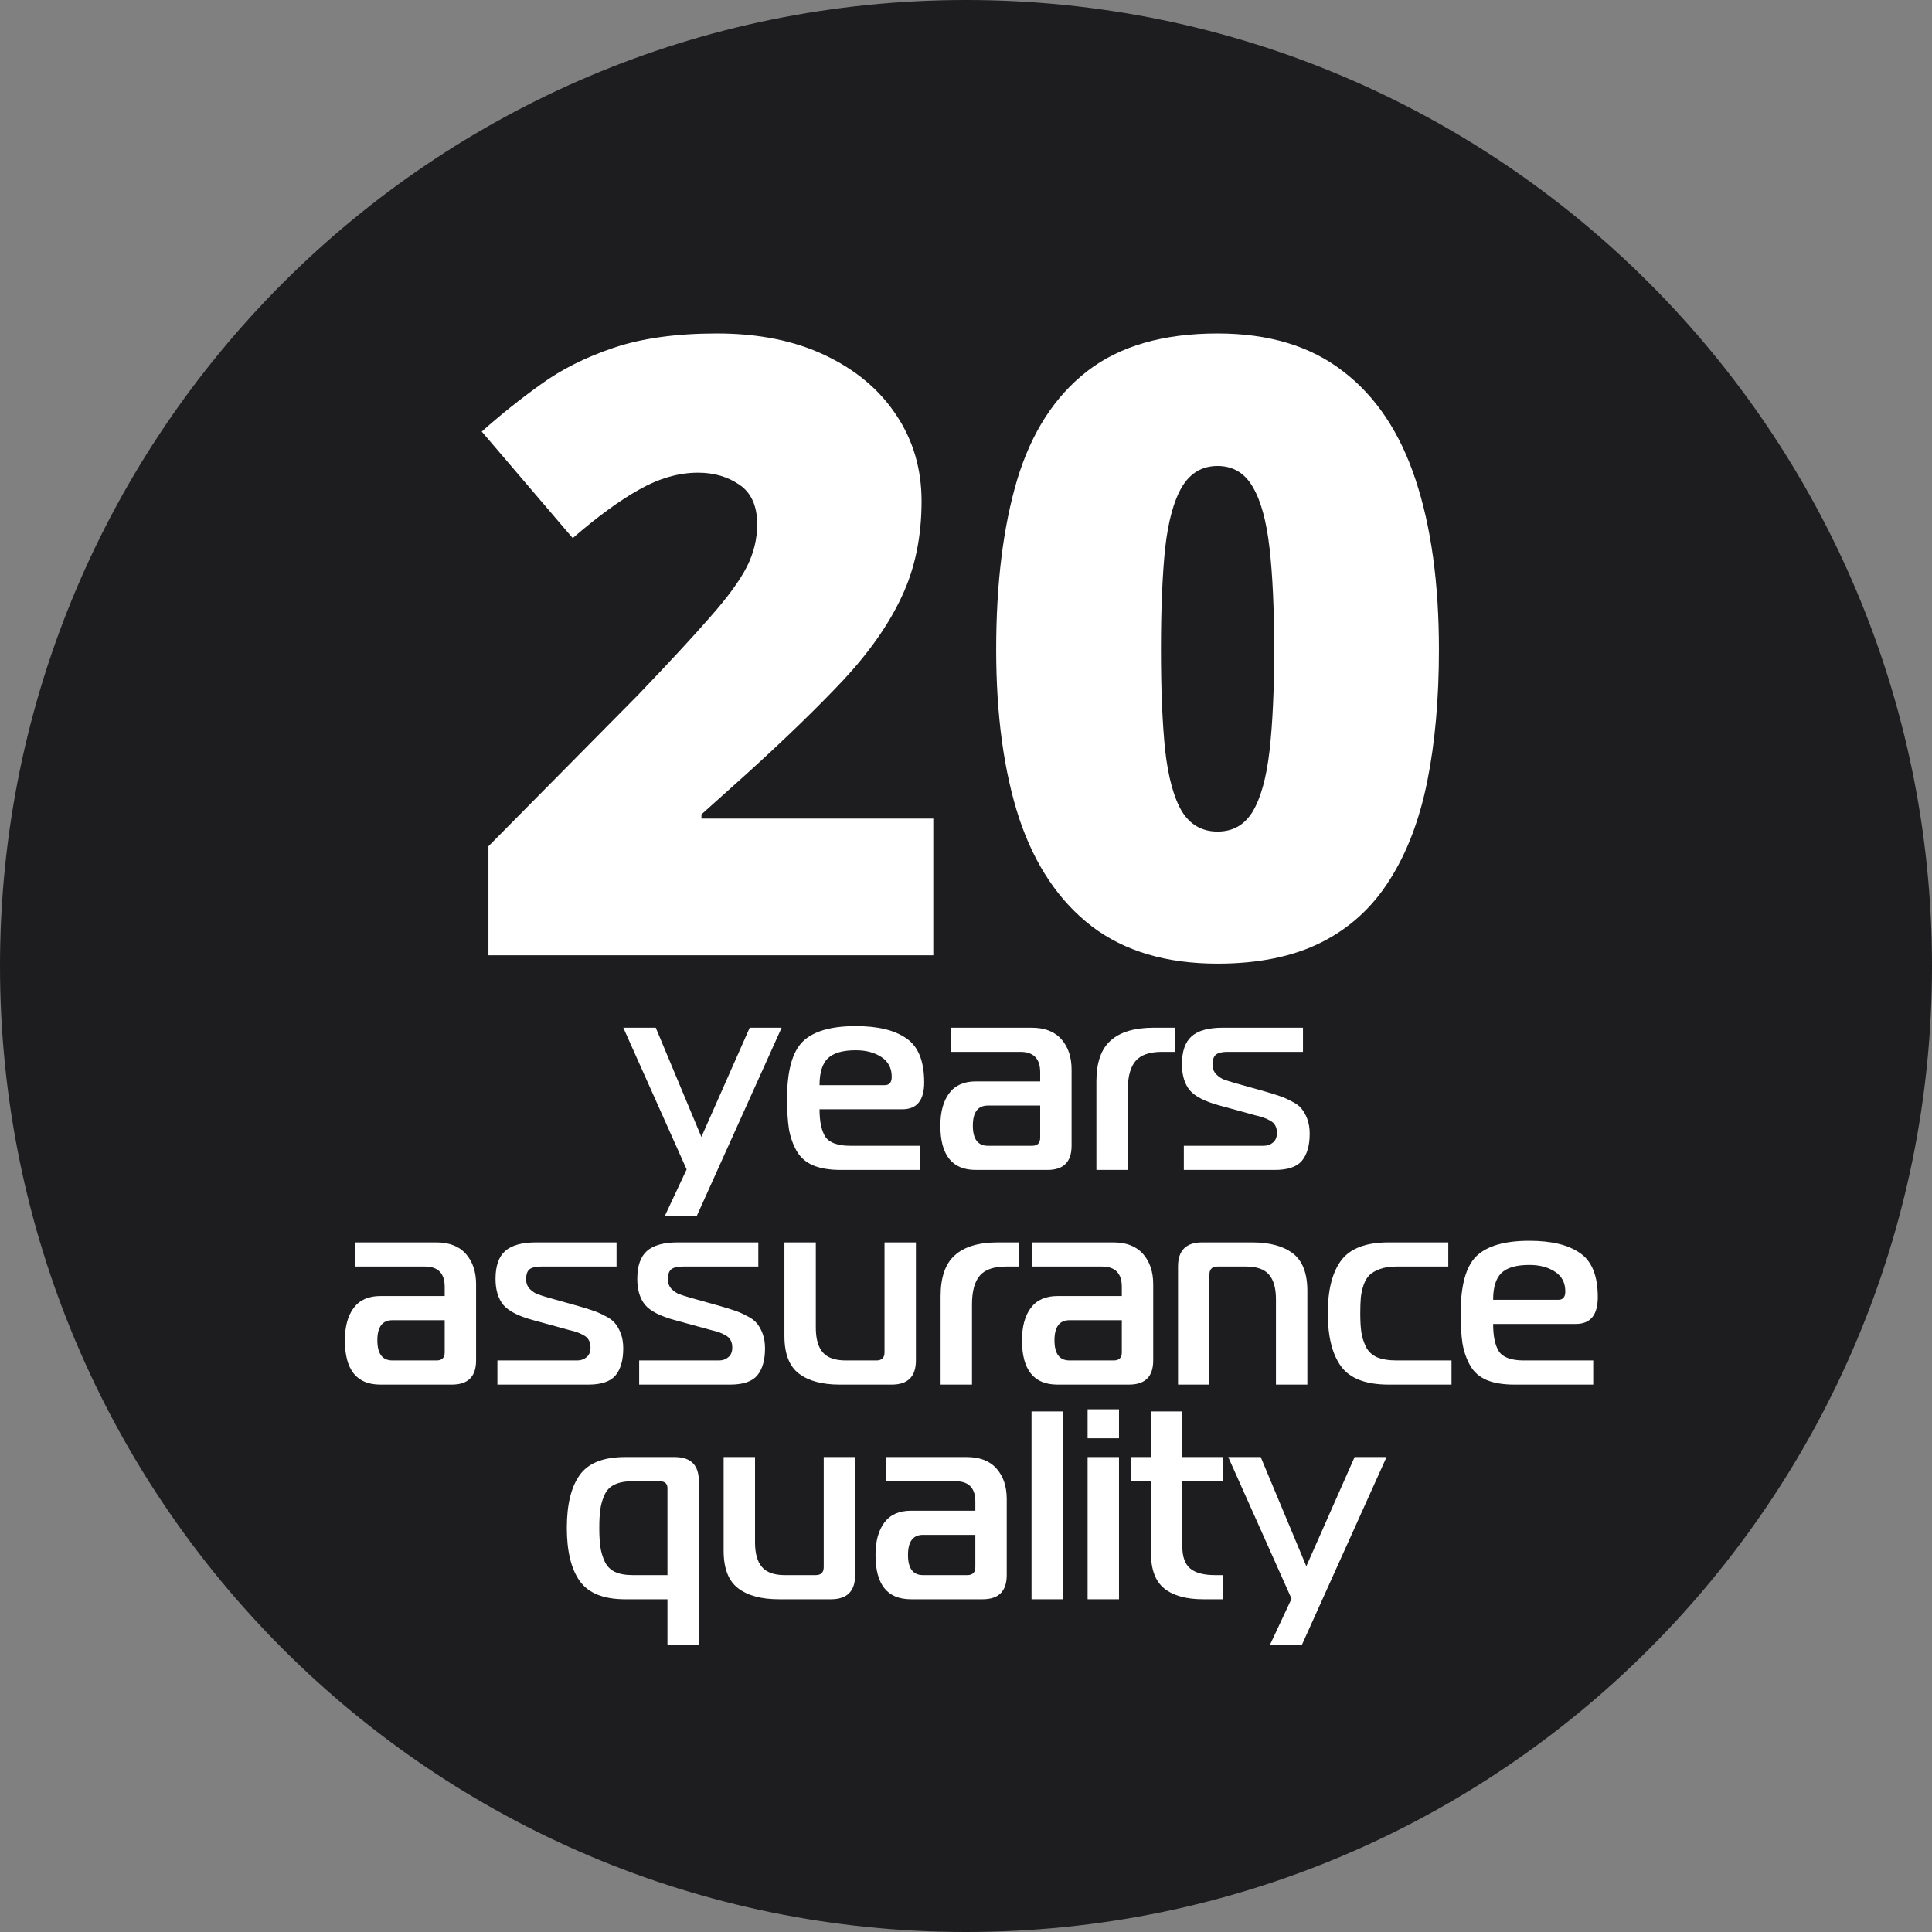
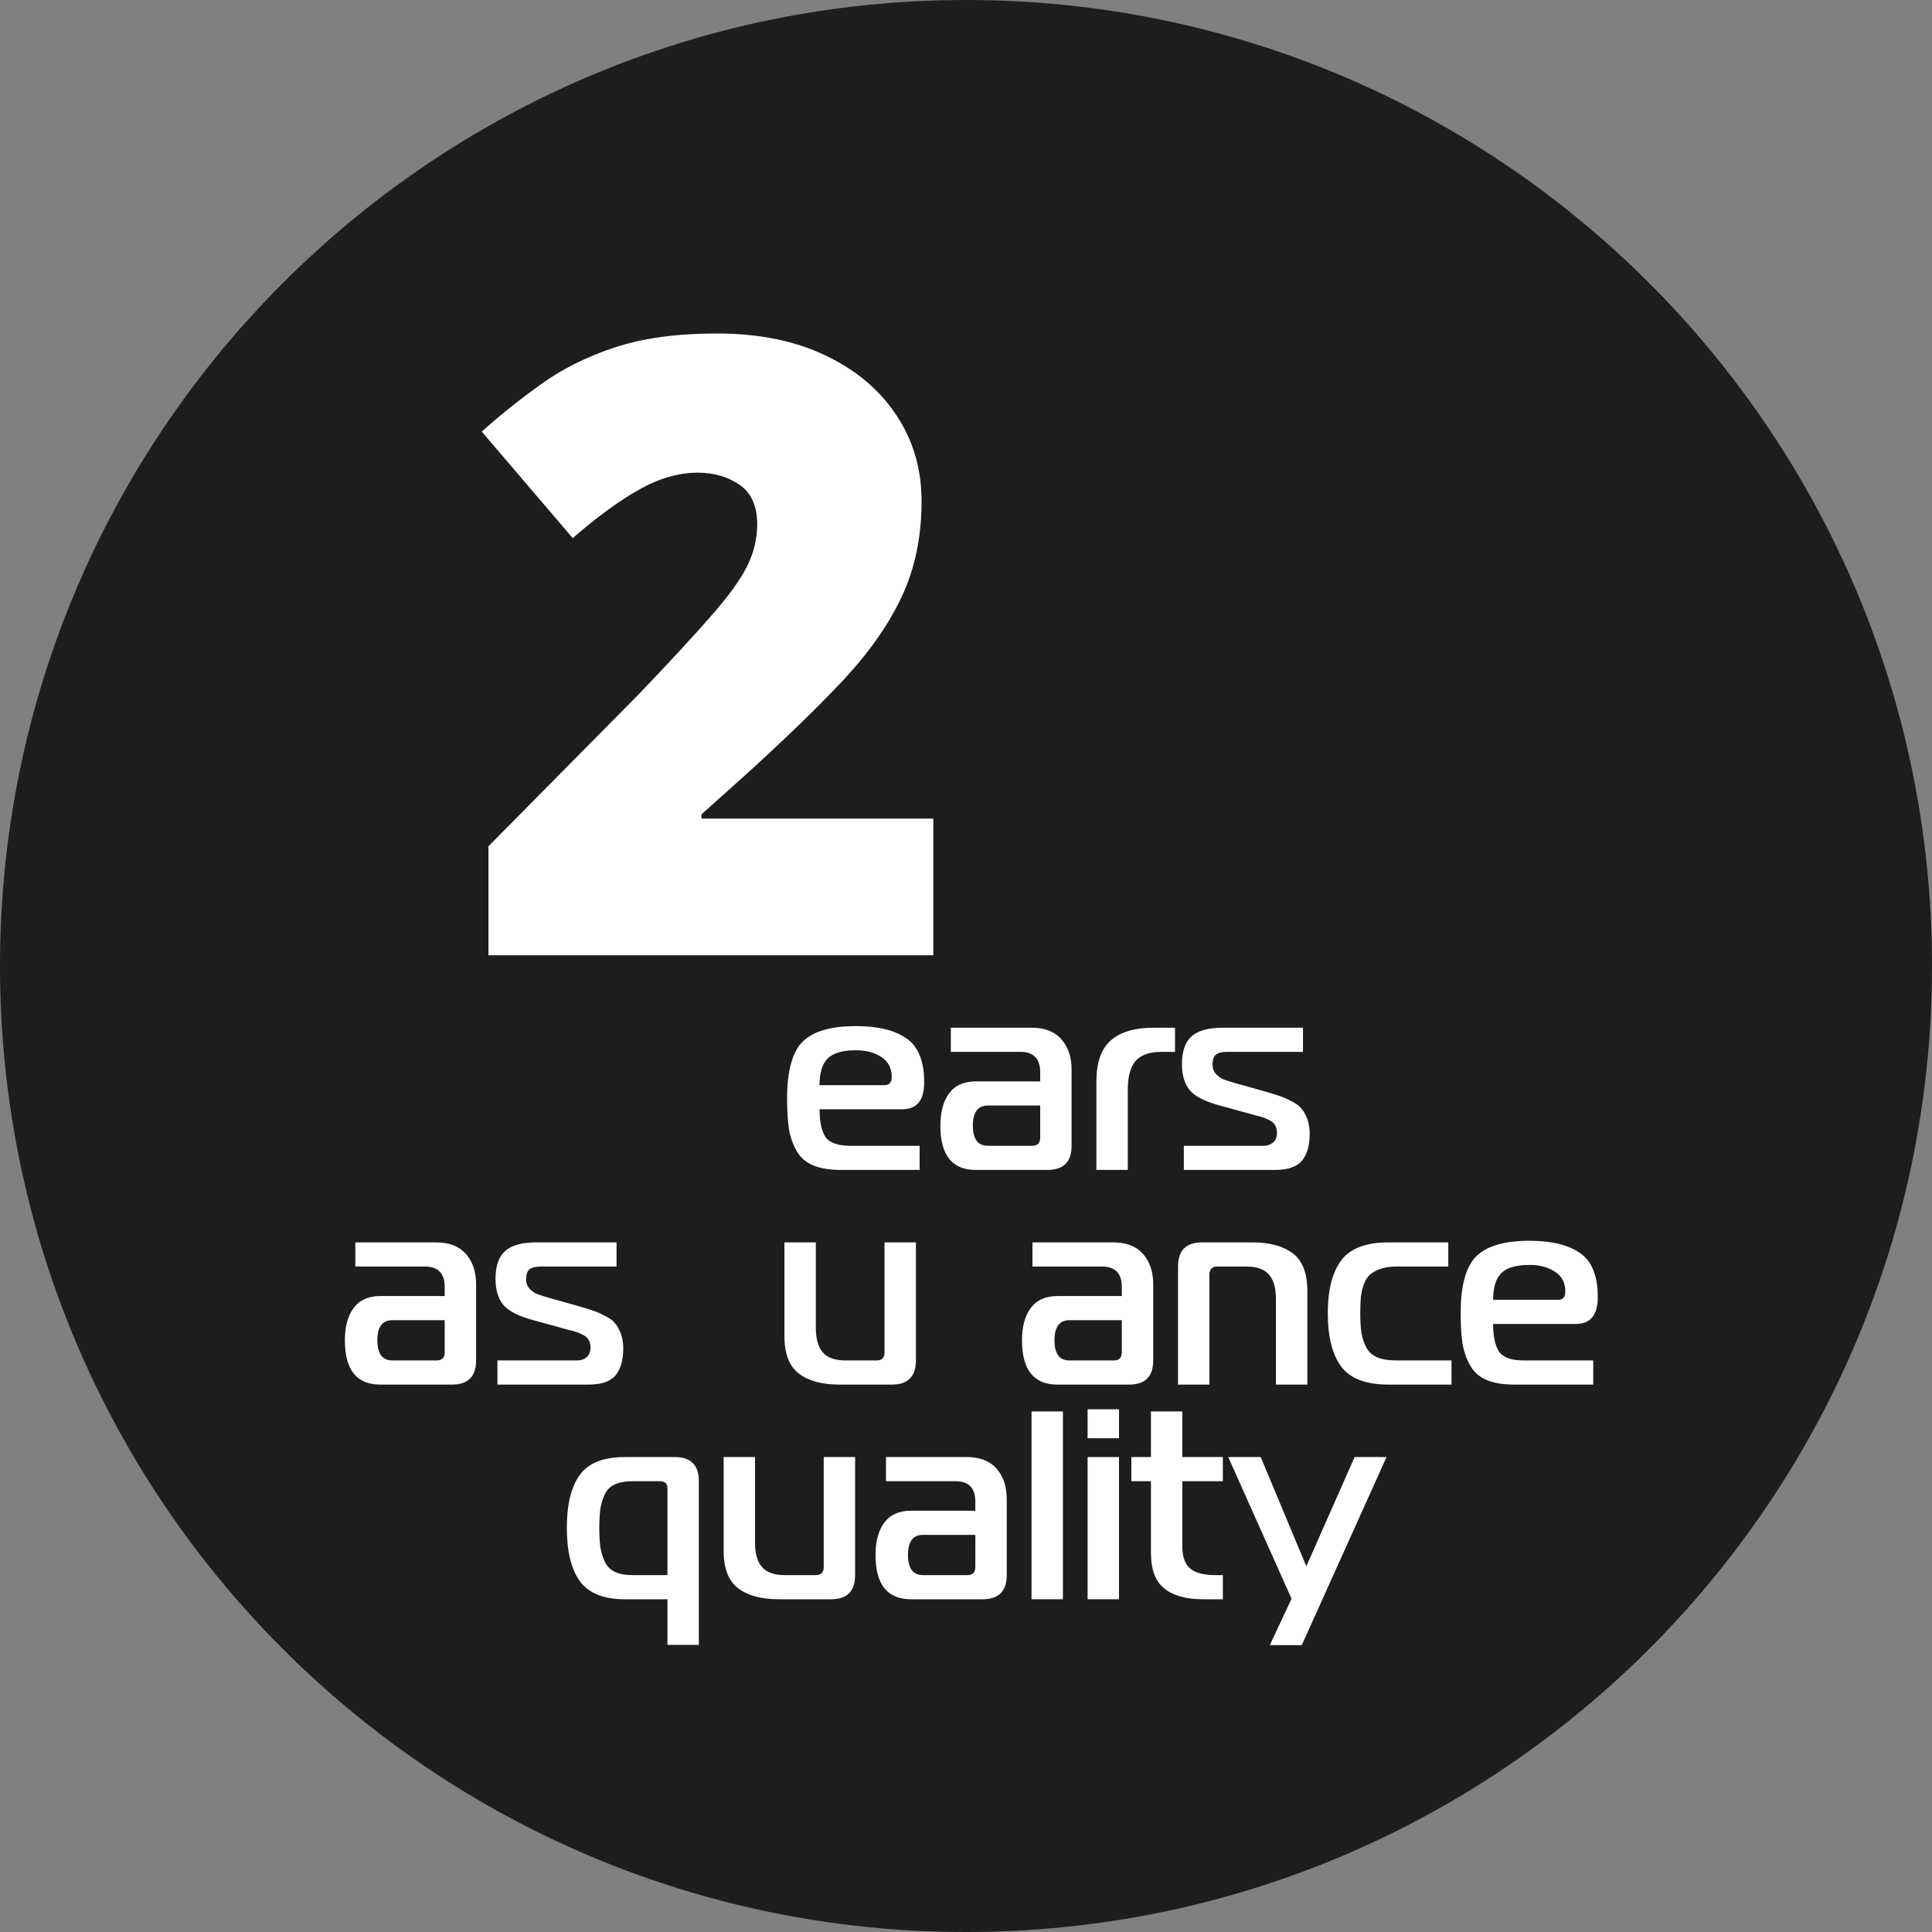
<svg xmlns="http://www.w3.org/2000/svg" width="120" height="120" viewBox="0 0 120 120" fill="none">
  <rect x="0" y="0" width="120" height="120" fill="#808080" stroke="none" />
  <path d="M120 60C120 93.137 93.137 120 60 120C26.863 120 0 93.137 0 60C0 26.863 26.863 0 60 0C93.137 0 120 26.863 120 60Z" fill="#1D1D1F" />
-   <path d="M48.548 63.833L43.282 75.517H41.298L42.648 72.633L38.715 63.833H40.731L43.565 70.617L46.565 63.833H48.548Z" fill="white" />
  <path d="M57.12 72.667H52.22C51.531 72.667 50.959 72.572 50.503 72.383C50.059 72.194 49.72 71.9 49.487 71.5C49.253 71.089 49.092 70.633 49.003 70.133C48.926 69.633 48.887 69 48.887 68.233C48.887 66.522 49.209 65.344 49.853 64.7C50.509 64.055 51.609 63.733 53.153 63.733C54.531 63.733 55.581 63.989 56.303 64.5C57.037 65 57.403 65.911 57.403 67.233C57.403 68.344 56.948 68.9 56.037 68.9H50.903C50.903 69.667 51.026 70.239 51.27 70.617C51.526 70.983 52.037 71.167 52.803 71.167H57.12V72.667ZM50.903 67.4H54.953C55.242 67.4 55.387 67.228 55.387 66.883C55.387 66.339 55.17 65.928 54.737 65.65C54.315 65.372 53.787 65.233 53.153 65.233C52.331 65.233 51.748 65.406 51.403 65.75C51.07 66.083 50.903 66.633 50.903 67.4Z" fill="white" />
  <path d="M59.058 63.833H64.075C64.886 63.833 65.503 64.072 65.925 64.55C66.347 65.028 66.558 65.656 66.558 66.433V71.167C66.558 72.167 66.058 72.667 65.058 72.667H60.608C59.142 72.667 58.408 71.75 58.408 69.917C58.408 69.061 58.592 68.389 58.958 67.9C59.325 67.411 59.875 67.167 60.608 67.167H64.608V66.6C64.608 65.756 64.197 65.333 63.375 65.333H59.058V63.833ZM64.608 68.667H61.358C60.736 68.667 60.425 69.083 60.425 69.917C60.425 70.75 60.736 71.167 61.358 71.167H64.108C64.442 71.167 64.608 71 64.608 70.667V68.667Z" fill="white" />
  <path d="M68.099 72.667V67.167C68.099 66 68.393 65.156 68.982 64.633C69.571 64.1 70.465 63.833 71.665 63.833H72.982V65.333H72.165C71.399 65.333 70.854 65.522 70.532 65.9C70.21 66.278 70.049 66.872 70.049 67.683V72.667H68.099Z" fill="white" />
  <path d="M73.53 72.667V71.167H78.496C78.719 71.167 78.908 71.1 79.063 70.967C79.23 70.833 79.313 70.633 79.313 70.367C79.313 70.189 79.28 70.039 79.213 69.917C79.147 69.783 79.035 69.678 78.88 69.6C78.724 69.511 78.591 69.45 78.48 69.417C78.369 69.372 78.191 69.322 77.947 69.267C77.702 69.2 77.541 69.156 77.463 69.133L75.763 68.667C74.852 68.422 74.23 68.106 73.897 67.717C73.574 67.317 73.413 66.778 73.413 66.1C73.413 65.3 73.613 64.722 74.013 64.367C74.413 64.011 75.058 63.833 75.947 63.833H80.93V65.333H76.246C75.913 65.333 75.674 65.389 75.53 65.5C75.385 65.611 75.313 65.822 75.313 66.133C75.313 66.367 75.391 66.567 75.546 66.733C75.713 66.889 75.869 66.994 76.013 67.05C76.169 67.106 76.397 67.178 76.697 67.267L78.597 67.8C78.985 67.911 79.285 68.006 79.496 68.083C79.708 68.15 79.947 68.256 80.213 68.4C80.491 68.533 80.697 68.683 80.83 68.85C80.974 69.017 81.097 69.233 81.197 69.5C81.296 69.767 81.347 70.072 81.347 70.417C81.347 71.15 81.185 71.711 80.863 72.1C80.541 72.478 79.98 72.667 79.18 72.667H73.53Z" fill="white" />
  <path d="M22.071 77.167H27.088C27.899 77.167 28.515 77.406 28.938 77.883C29.36 78.361 29.571 78.989 29.571 79.767V84.5C29.571 85.5 29.071 86 28.071 86H23.621C22.154 86 21.421 85.083 21.421 83.25C21.421 82.394 21.604 81.722 21.971 81.233C22.338 80.744 22.888 80.5 23.621 80.5H27.621V79.933C27.621 79.089 27.21 78.667 26.388 78.667H22.071V77.167ZM27.621 82H24.371C23.749 82 23.438 82.417 23.438 83.25C23.438 84.083 23.749 84.5 24.371 84.5H27.121C27.454 84.5 27.621 84.333 27.621 84V82Z" fill="white" />
  <path d="M30.895 86V84.5H35.861C36.084 84.5 36.273 84.433 36.428 84.3C36.595 84.167 36.678 83.967 36.678 83.7C36.678 83.522 36.645 83.372 36.578 83.25C36.511 83.117 36.4 83.011 36.245 82.933C36.089 82.844 35.956 82.783 35.845 82.75C35.734 82.706 35.556 82.656 35.311 82.6C35.067 82.533 34.906 82.489 34.828 82.467L33.128 82C32.217 81.756 31.595 81.439 31.261 81.05C30.939 80.65 30.778 80.111 30.778 79.433C30.778 78.633 30.978 78.055 31.378 77.7C31.778 77.344 32.422 77.167 33.311 77.167H38.295V78.667H33.611C33.278 78.667 33.039 78.722 32.895 78.833C32.75 78.944 32.678 79.156 32.678 79.467C32.678 79.7 32.756 79.9 32.911 80.067C33.078 80.222 33.234 80.328 33.378 80.383C33.534 80.439 33.761 80.511 34.061 80.6L35.961 81.133C36.35 81.244 36.65 81.339 36.861 81.417C37.072 81.483 37.311 81.589 37.578 81.733C37.856 81.867 38.061 82.017 38.195 82.183C38.339 82.35 38.461 82.567 38.561 82.833C38.661 83.1 38.711 83.406 38.711 83.75C38.711 84.483 38.55 85.044 38.228 85.433C37.906 85.811 37.345 86 36.545 86H30.895Z" fill="white" />
-   <path d="M39.7 86V84.5H44.667C44.889 84.5 45.078 84.433 45.233 84.3C45.4 84.167 45.483 83.967 45.483 83.7C45.483 83.522 45.45 83.372 45.383 83.25C45.317 83.117 45.206 83.011 45.05 82.933C44.895 82.844 44.761 82.783 44.65 82.75C44.539 82.706 44.361 82.656 44.117 82.6C43.872 82.533 43.711 82.489 43.633 82.467L41.933 82C41.022 81.756 40.4 81.439 40.067 81.05C39.745 80.65 39.583 80.111 39.583 79.433C39.583 78.633 39.783 78.055 40.183 77.7C40.583 77.344 41.228 77.167 42.117 77.167H47.1V78.667H42.417C42.083 78.667 41.844 78.722 41.7 78.833C41.556 78.944 41.483 79.156 41.483 79.467C41.483 79.7 41.561 79.9 41.717 80.067C41.883 80.222 42.039 80.328 42.183 80.383C42.339 80.439 42.567 80.511 42.867 80.6L44.767 81.133C45.156 81.244 45.456 81.339 45.667 81.417C45.878 81.483 46.117 81.589 46.383 81.733C46.661 81.867 46.867 82.017 47 82.183C47.145 82.35 47.267 82.567 47.367 82.833C47.467 83.1 47.517 83.406 47.517 83.75C47.517 84.483 47.356 85.044 47.033 85.433C46.711 85.811 46.15 86 45.35 86H39.7Z" fill="white" />
  <path d="M56.889 77.167V84.5C56.889 85.5 56.389 86 55.389 86H52.155C51.066 86 50.222 85.772 49.622 85.317C49.022 84.861 48.722 84.083 48.722 82.983V77.167H50.672V82.467C50.672 83.156 50.816 83.667 51.105 84C51.394 84.333 51.867 84.5 52.522 84.5H54.439C54.772 84.5 54.939 84.333 54.939 84V77.167H56.889Z" fill="white" />
-   <path d="M58.423 86V80.5C58.423 79.333 58.717 78.489 59.306 77.967C59.895 77.433 60.789 77.167 61.989 77.167H63.306V78.667H62.489C61.723 78.667 61.178 78.856 60.856 79.233C60.534 79.611 60.373 80.206 60.373 81.017V86H58.423Z" fill="white" />
  <path d="M64.128 77.167H69.145C69.956 77.167 70.573 77.406 70.995 77.883C71.417 78.361 71.628 78.989 71.628 79.767V84.5C71.628 85.5 71.128 86 70.128 86H65.678C64.212 86 63.478 85.083 63.478 83.25C63.478 82.394 63.661 81.722 64.028 81.233C64.395 80.744 64.945 80.5 65.678 80.5H69.678V79.933C69.678 79.089 69.267 78.667 68.445 78.667H64.128V77.167ZM69.678 82H66.428C65.806 82 65.495 82.417 65.495 83.25C65.495 84.083 65.806 84.5 66.428 84.5H69.178C69.511 84.5 69.678 84.333 69.678 84V82Z" fill="white" />
  <path d="M73.169 86V78.667C73.169 77.667 73.669 77.167 74.669 77.167H77.769C78.858 77.167 79.702 77.394 80.302 77.85C80.902 78.306 81.202 79.083 81.202 80.183V86H79.252V80.7C79.252 80.011 79.108 79.5 78.819 79.167C78.53 78.833 78.058 78.667 77.402 78.667H75.619C75.285 78.667 75.119 78.833 75.119 79.167V86H73.169Z" fill="white" />
  <path d="M89.956 78.667H86.739C86.339 78.667 86 78.717 85.722 78.817C85.445 78.917 85.222 79.044 85.056 79.2C84.9 79.356 84.778 79.567 84.689 79.833C84.6 80.1 84.545 80.361 84.522 80.617C84.5 80.872 84.489 81.189 84.489 81.567C84.489 82.044 84.511 82.439 84.556 82.75C84.6 83.05 84.695 83.35 84.839 83.65C84.983 83.939 85.211 84.156 85.522 84.3C85.845 84.433 86.25 84.5 86.739 84.5H90.156V86H86.256C84.845 86 83.861 85.628 83.306 84.883C82.75 84.128 82.472 83.022 82.472 81.567C82.472 80.122 82.75 79.028 83.306 78.283C83.861 77.539 84.845 77.167 86.256 77.167H89.956V78.667Z" fill="white" />
  <path d="M98.958 86H94.058C93.369 86 92.796 85.906 92.341 85.717C91.897 85.528 91.558 85.233 91.324 84.833C91.091 84.422 90.93 83.967 90.841 83.467C90.763 82.967 90.724 82.333 90.724 81.567C90.724 79.856 91.046 78.678 91.691 78.033C92.347 77.389 93.447 77.067 94.991 77.067C96.369 77.067 97.419 77.322 98.141 77.833C98.874 78.333 99.241 79.244 99.241 80.567C99.241 81.678 98.785 82.233 97.874 82.233H92.741C92.741 83 92.863 83.572 93.108 83.95C93.363 84.317 93.874 84.5 94.641 84.5H98.958V86ZM92.741 80.733H96.791C97.08 80.733 97.224 80.561 97.224 80.217C97.224 79.672 97.008 79.261 96.574 78.983C96.152 78.706 95.624 78.567 94.991 78.567C94.169 78.567 93.585 78.739 93.241 79.083C92.908 79.417 92.741 79.967 92.741 80.733Z" fill="white" />
  <path d="M38.823 90.5H41.907C42.907 90.5 43.407 91 43.407 92V102.167H41.457V99.333H38.823C37.49 99.333 36.551 98.956 36.007 98.2C35.473 97.444 35.207 96.344 35.207 94.9C35.207 93.456 35.473 92.361 36.007 91.617C36.54 90.872 37.479 90.5 38.823 90.5ZM41.457 97.833V92.433C41.457 92.144 41.29 92 40.957 92H39.307C38.851 92 38.479 92.067 38.19 92.2C37.901 92.333 37.69 92.544 37.557 92.833C37.423 93.122 37.334 93.422 37.29 93.733C37.246 94.033 37.223 94.422 37.223 94.9C37.223 95.378 37.246 95.772 37.29 96.083C37.334 96.383 37.423 96.683 37.557 96.983C37.69 97.272 37.901 97.489 38.19 97.633C38.479 97.767 38.851 97.833 39.307 97.833H41.457Z" fill="white" />
  <path d="M53.113 90.5V97.833C53.113 98.833 52.613 99.333 51.613 99.333H48.379C47.291 99.333 46.446 99.106 45.846 98.65C45.246 98.194 44.946 97.417 44.946 96.317V90.5H46.896V95.8C46.896 96.489 47.041 97 47.329 97.333C47.618 97.667 48.09 97.833 48.746 97.833H50.663C50.996 97.833 51.163 97.667 51.163 97.333V90.5H53.113Z" fill="white" />
  <path d="M55.03 90.5H60.047C60.858 90.5 61.474 90.739 61.897 91.217C62.319 91.694 62.53 92.322 62.53 93.1V97.833C62.53 98.833 62.03 99.333 61.03 99.333H56.58C55.113 99.333 54.38 98.417 54.38 96.583C54.38 95.728 54.563 95.056 54.93 94.567C55.297 94.078 55.846 93.833 56.58 93.833H60.58V93.267C60.58 92.422 60.169 92 59.346 92H55.03V90.5ZM60.58 95.333H57.33C56.708 95.333 56.397 95.75 56.397 96.583C56.397 97.417 56.708 97.833 57.33 97.833H60.08C60.413 97.833 60.58 97.667 60.58 97.333V95.333Z" fill="white" />
  <path d="M64.07 99.333V87.667H66.02V99.333H64.07Z" fill="white" />
  <path d="M67.553 99.333V90.5H69.503V99.333H67.553ZM69.503 89.333H67.553V87.533H69.503V89.333Z" fill="white" />
  <path d="M75.953 99.333H74.737C73.681 99.333 72.875 99.111 72.32 98.667C71.764 98.222 71.487 97.483 71.487 96.45V92H70.27V90.5H71.487V87.667H73.436V90.5H75.953V92H73.436V96.05C73.436 96.694 73.603 97.156 73.936 97.433C74.27 97.7 74.781 97.833 75.47 97.833H75.953V99.333Z" fill="white" />
  <path d="M86.121 90.5L80.855 102.183H78.871L80.221 99.3L76.288 90.5H78.305L81.138 97.283L84.138 90.5H86.121Z" fill="white" />
  <path d="M57.969 59.333H30.338V52.562L39.635 43.161C41.562 41.148 43.056 39.533 44.115 38.318C45.191 37.102 45.946 36.069 46.38 35.219C46.814 34.368 47.031 33.483 47.031 32.562C47.031 31.434 46.667 30.618 45.938 30.115C45.208 29.611 44.349 29.359 43.359 29.359C42.161 29.359 40.946 29.707 39.714 30.401C38.498 31.078 37.118 32.085 35.573 33.422L29.922 26.807C31.068 25.783 32.283 24.811 33.568 23.891C34.852 22.953 36.371 22.189 38.125 21.599C39.879 21.009 42.014 20.713 44.531 20.713C47.118 20.713 49.358 21.165 51.25 22.068C53.16 22.971 54.635 24.212 55.677 25.792C56.719 27.354 57.24 29.134 57.24 31.13C57.24 33.335 56.832 35.306 56.016 37.042C55.217 38.76 54.01 40.488 52.396 42.224C50.781 43.943 48.767 45.896 46.354 48.083L43.568 50.583V50.844H57.969V59.333Z" fill="white" />
-   <path d="M89.375 40.349C89.375 43.404 89.132 46.139 88.646 48.552C88.16 50.948 87.379 52.988 86.302 54.672C85.243 56.356 83.837 57.641 82.083 58.526C80.33 59.411 78.177 59.854 75.625 59.854C72.448 59.854 69.844 59.082 67.812 57.536C65.781 55.974 64.279 53.743 63.307 50.844C62.352 47.927 61.875 44.429 61.875 40.349C61.875 36.234 62.309 32.719 63.177 29.802C64.062 26.868 65.512 24.62 67.526 23.057C69.54 21.495 72.24 20.713 75.625 20.713C78.802 20.713 81.398 21.495 83.412 23.057C85.443 24.602 86.945 26.842 87.917 29.776C88.889 32.693 89.375 36.217 89.375 40.349ZM72.109 40.349C72.109 42.832 72.196 44.915 72.37 46.599C72.561 48.283 72.908 49.55 73.412 50.401C73.932 51.234 74.67 51.651 75.625 51.651C76.58 51.651 77.309 51.234 77.812 50.401C78.316 49.55 78.663 48.292 78.854 46.625C79.045 44.941 79.141 42.849 79.141 40.349C79.141 37.832 79.045 35.731 78.854 34.047C78.663 32.363 78.316 31.096 77.812 30.245C77.309 29.377 76.58 28.943 75.625 28.943C74.67 28.943 73.932 29.377 73.412 30.245C72.908 31.096 72.561 32.363 72.37 34.047C72.196 35.731 72.109 37.832 72.109 40.349Z" fill="white" />
</svg>